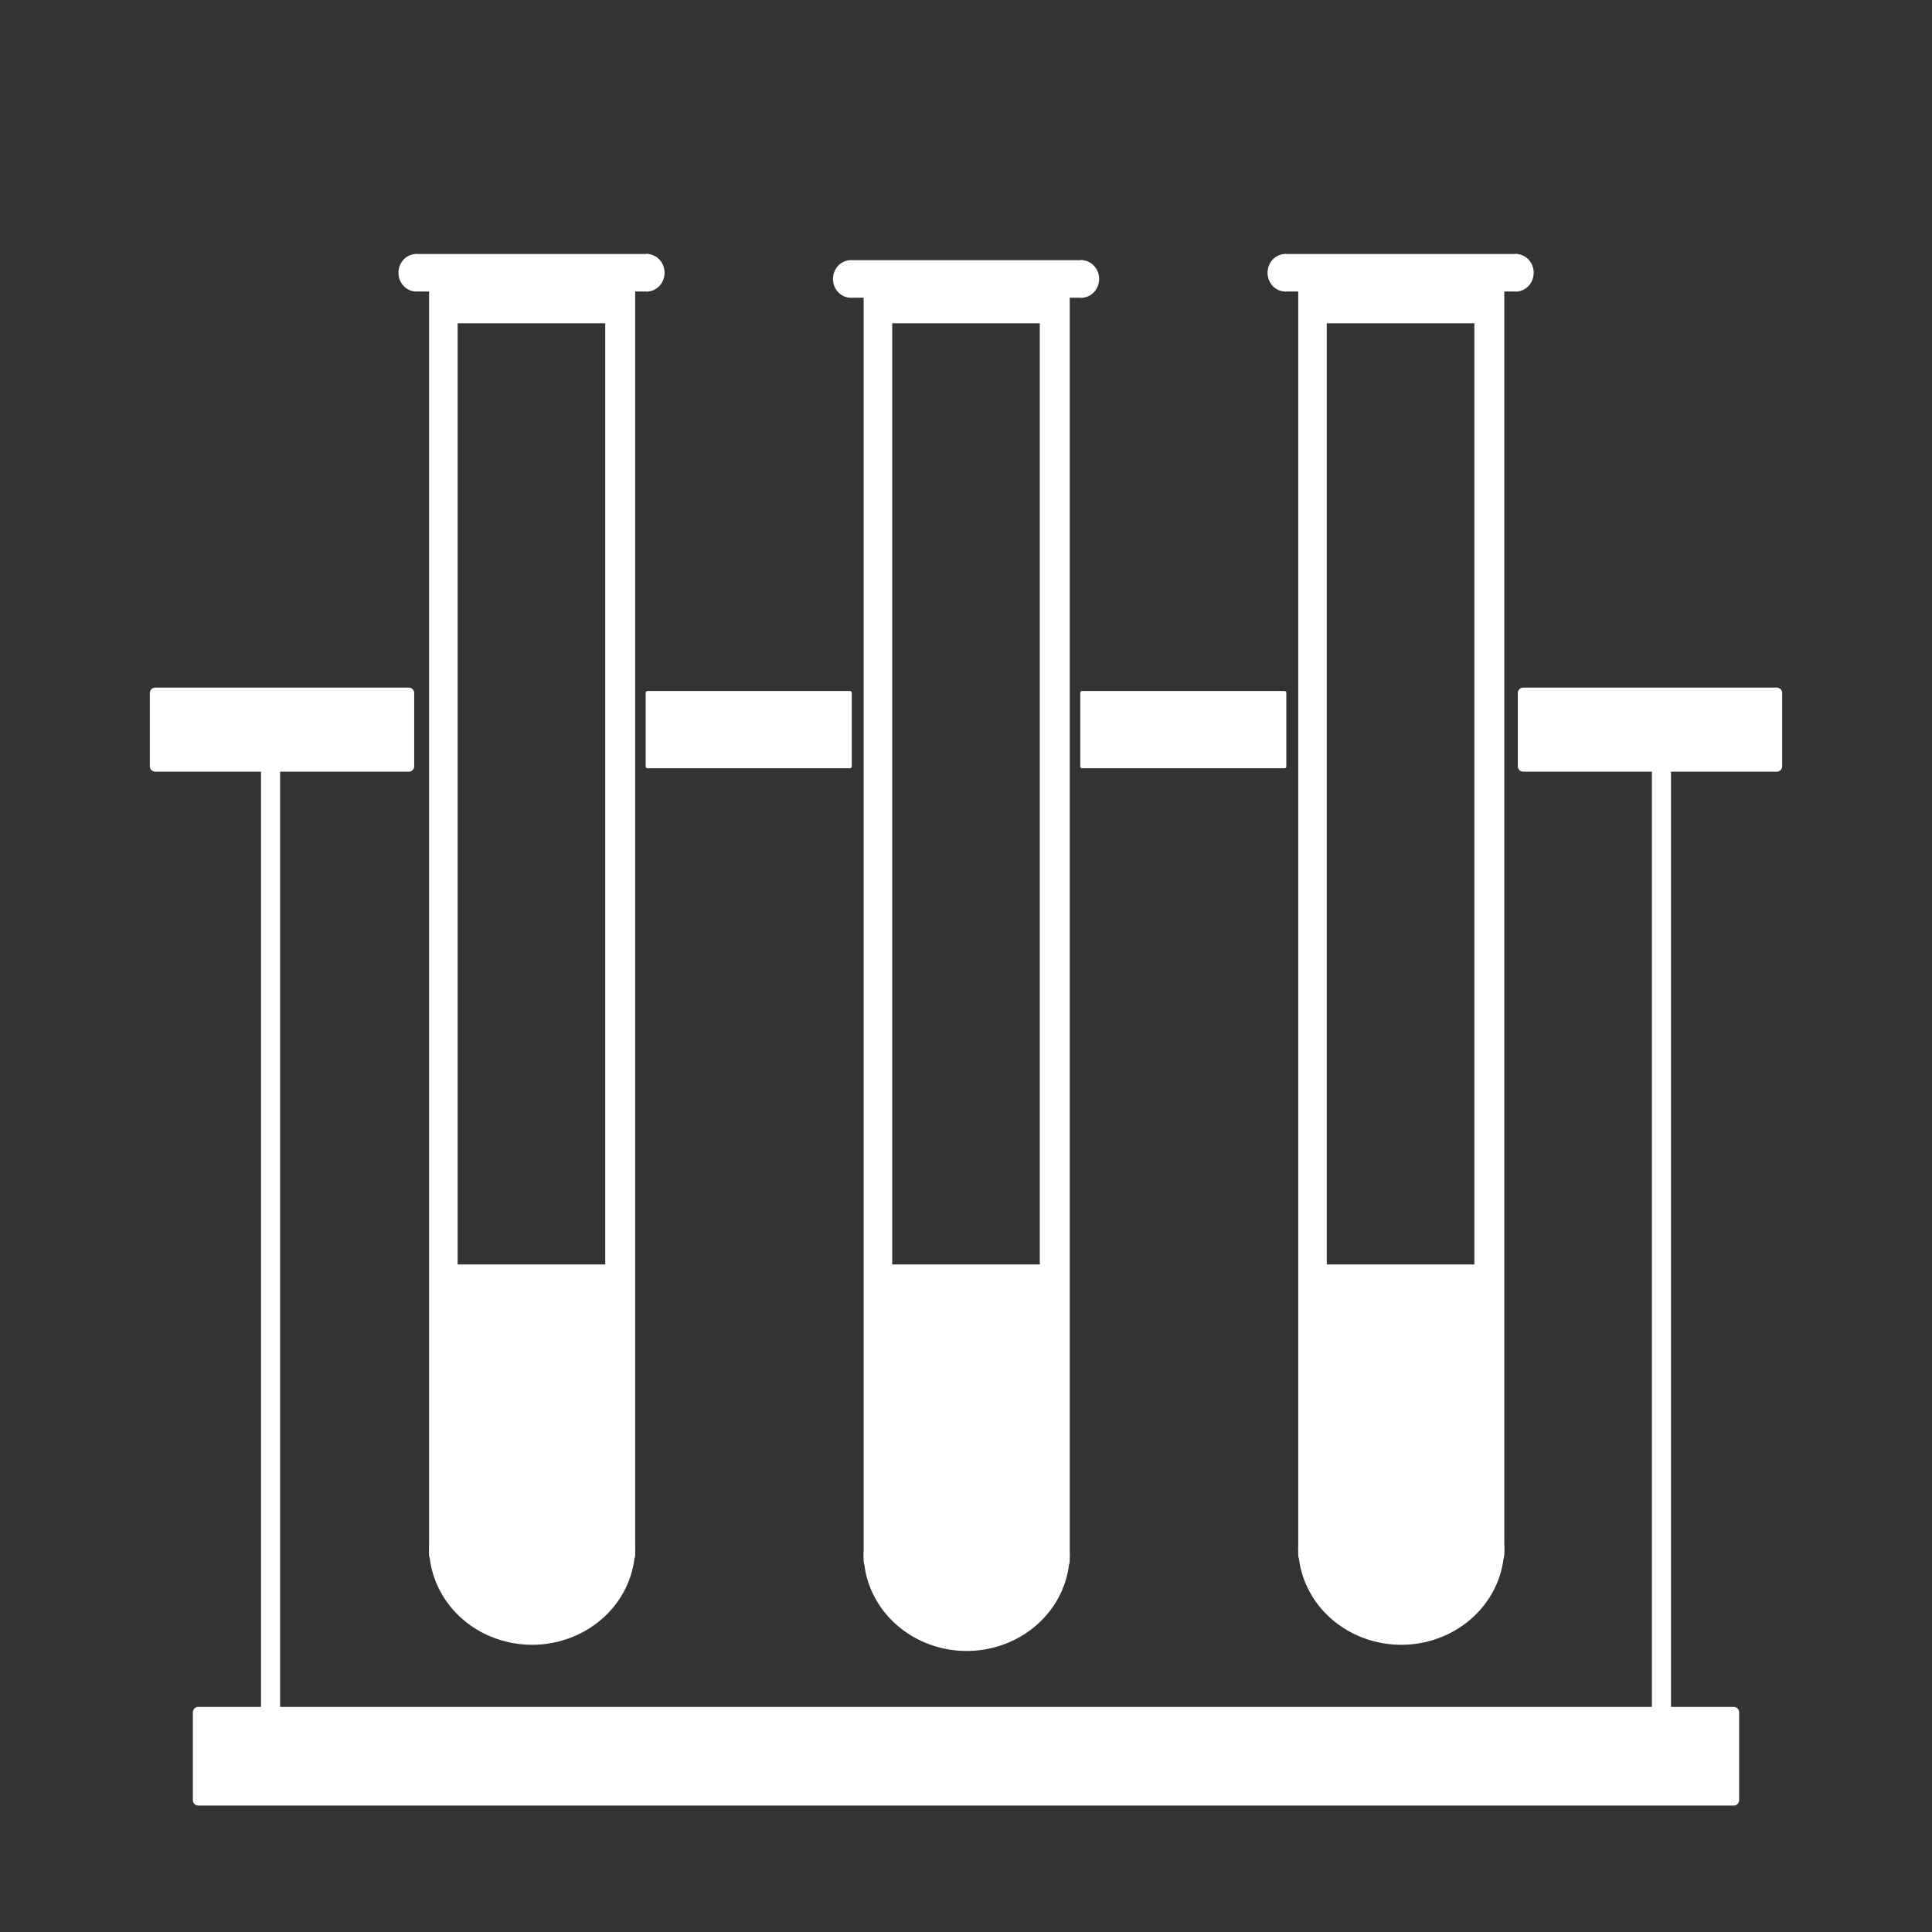
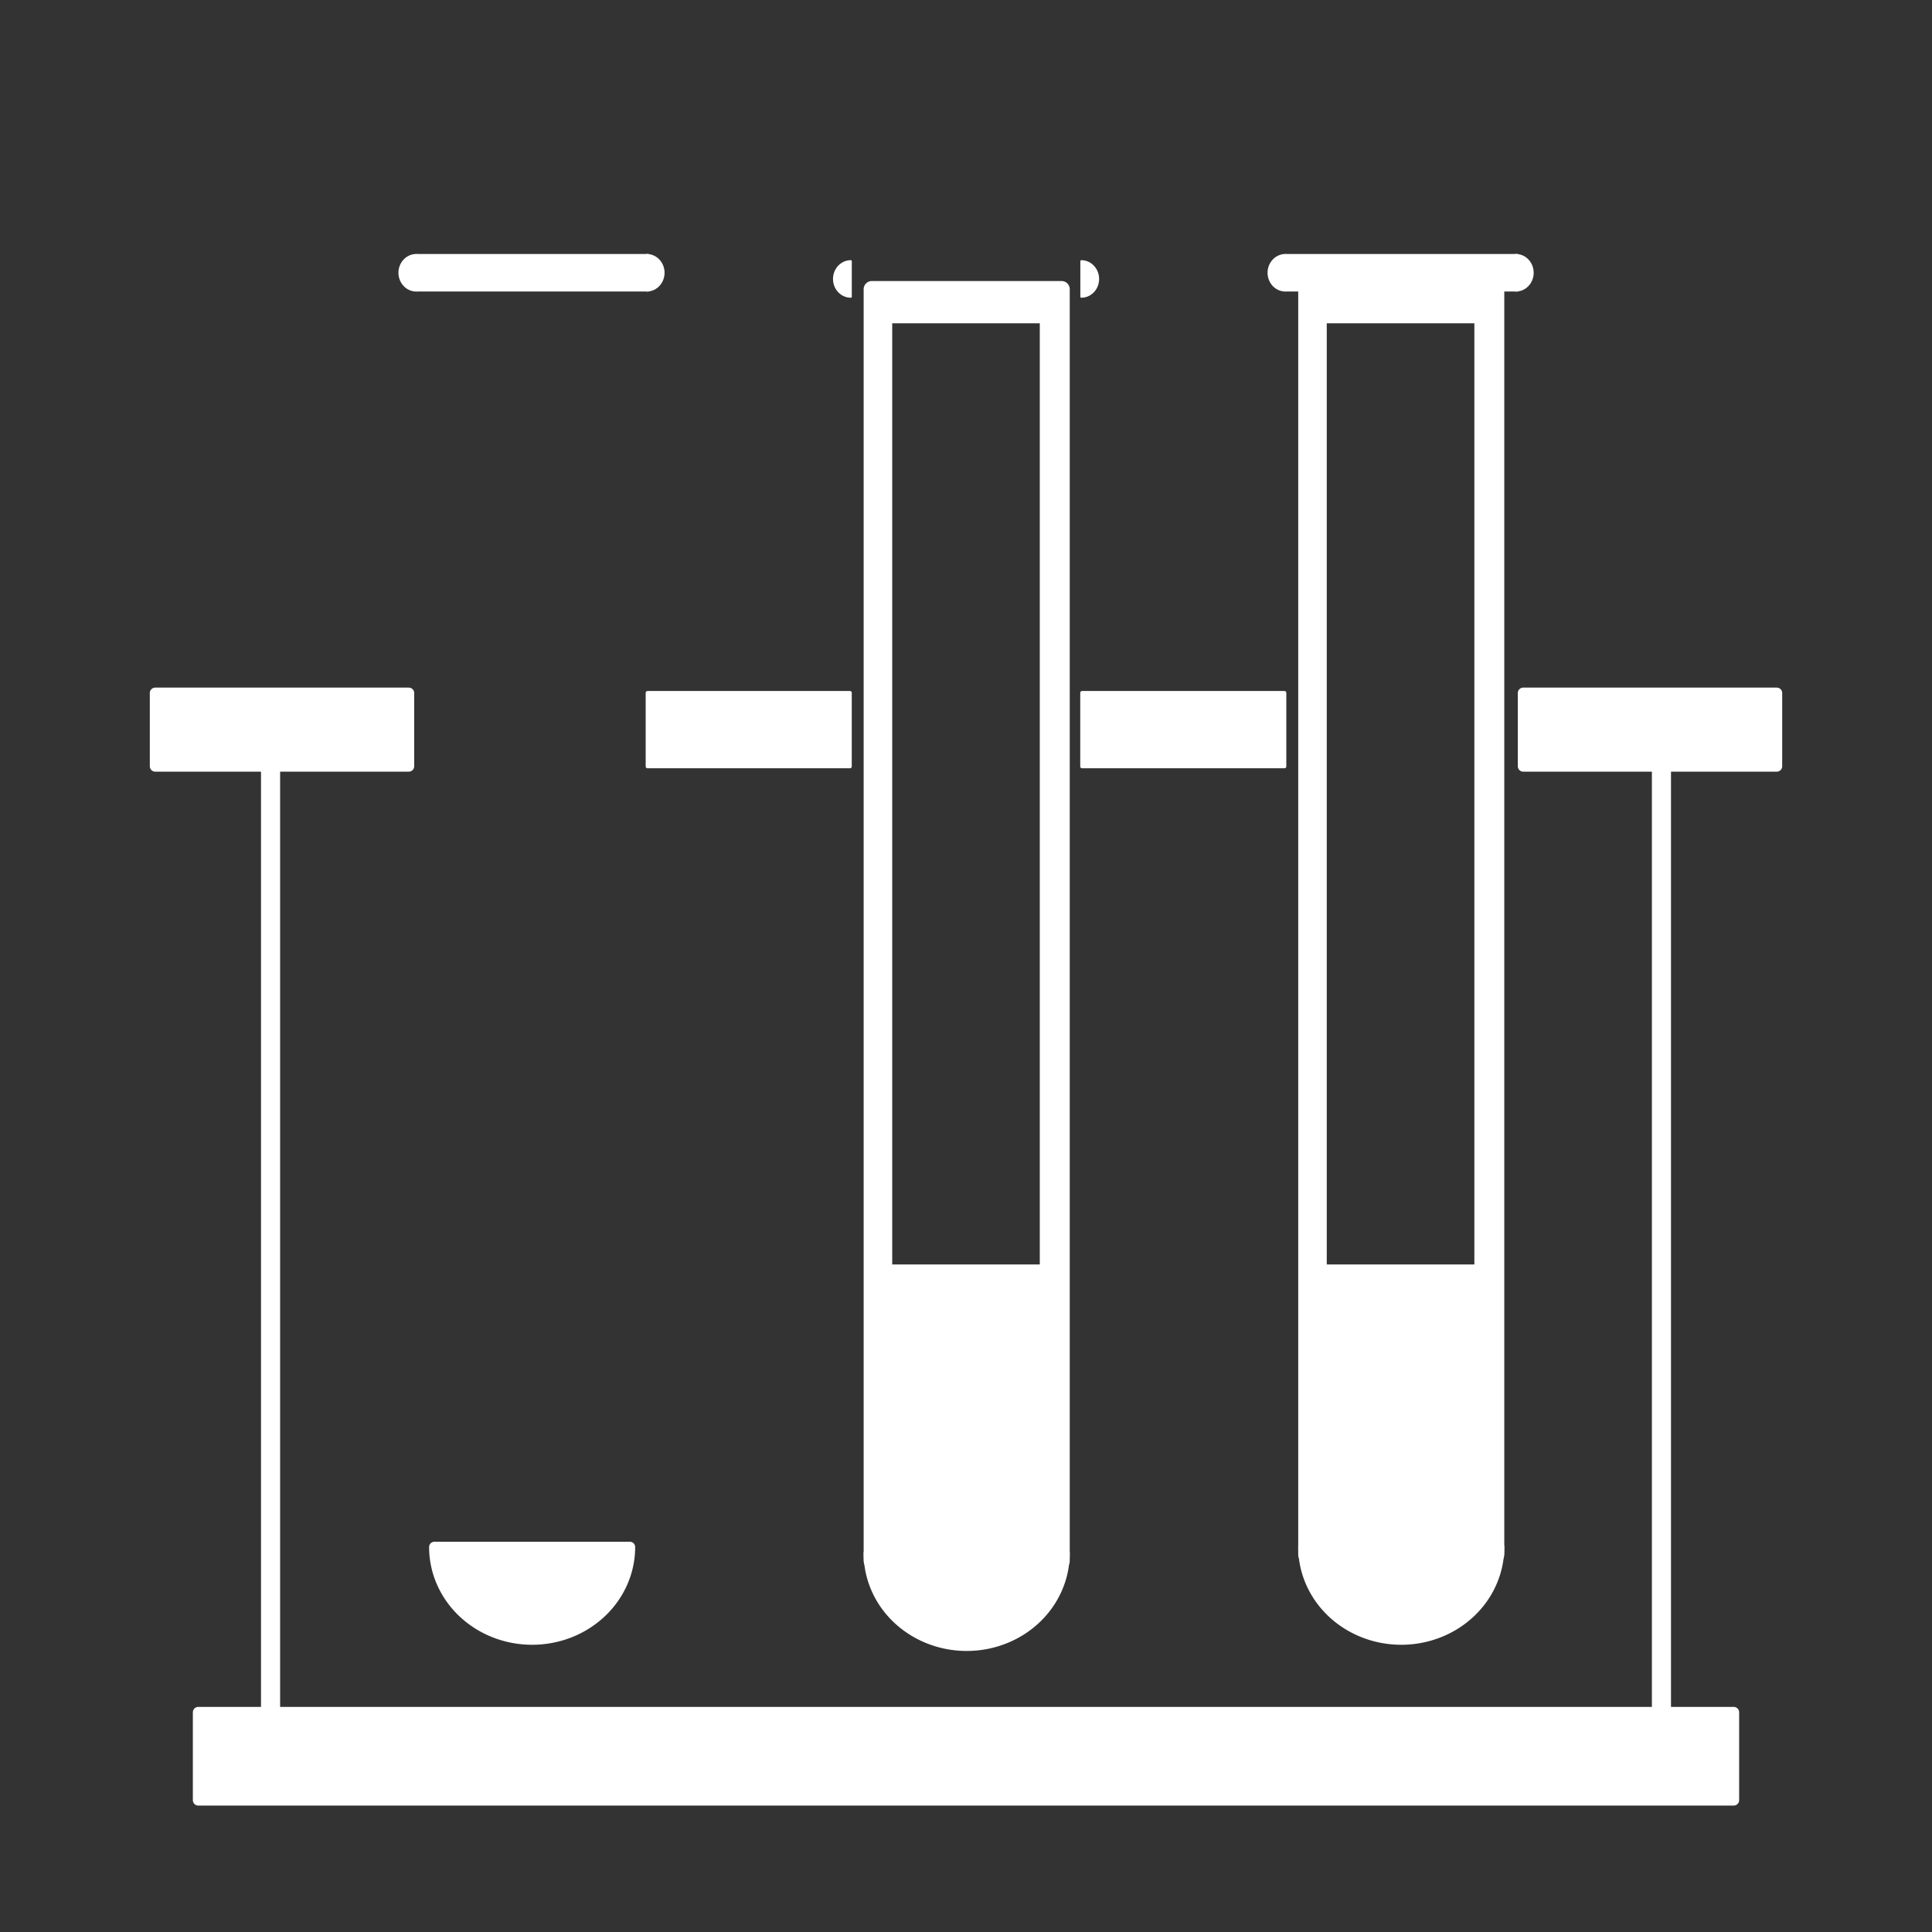
<svg xmlns="http://www.w3.org/2000/svg" viewBox="0 0 150 150" id="svg3057" version="1.1" width="100%" height="100%" style="fill:#ffffff;stroke:#000000;stroke-width:1px">
  <rect x="0" y="0" width="150" height="150" fill="#333333" stroke="none" />
  <defs id="defs3087" />
  <path id="rect3336-6" d="M 67.688 22.453 L 67.688 121.186 L 82.42 121.186 L 82.42 22.453 L 67.688 22.453 z M 68.637 24.467 L 81.363 24.467 L 81.363 98.807 L 68.637 98.807 L 68.637 24.467 z " style="fill:#ffffff;fill-opacity:1;stroke:#ffffff;stroke-width:1.269;stroke-linecap:round;stroke-linejoin:round;stroke-miterlimit:4;stroke-dasharray:none;stroke-opacity:1" />
  <path id="path3338-7" d="m 82.642,120.592 a 7.588,7.177 0 0 1 -3.794,6.215 7.588,7.177 0 0 1 -7.588,0 7.588,7.177 0 0 1 -3.794,-6.215 l 7.588,0 z" style="fill:#ffffff;fill-opacity:1;stroke:#ffffff;stroke-width:0.823;stroke-linecap:round;stroke-linejoin:round;stroke-miterlimit:4;stroke-dasharray:none;stroke-opacity:1" />
  <g transform="matrix(1.297,0,0,1.297,41.735,20.201)" id="g3413">
-     <path transform="matrix(0,-1,1,0,0,0)" id="rect3336-2" d="m -2.157,18.771 2.068,0 0,13.862 -2.068,0 z" style="fill:#ffffff;fill-opacity:1;stroke:#ffffff;stroke-width:0.178;stroke-linecap:round;stroke-linejoin:round;stroke-miterlimit:4;stroke-dasharray:none;stroke-opacity:1" />
    <path transform="matrix(0,-1,1,0,0,0)" id="path3338-9" d="m -0.058,32.55 a 1.065,1.008 0 0 1 -0.533,0.873 1.065,1.008 0 0 1 -1.065,0 1.065,1.008 0 0 1 -0.533,-0.873 l 1.065,0 z" style="fill:#ffffff;fill-opacity:1;stroke:#ffffff;stroke-width:0.116;stroke-linecap:round;stroke-linejoin:round;stroke-miterlimit:4;stroke-dasharray:none;stroke-opacity:1" />
    <path transform="matrix(0,-1,-1,0,0,0)" id="path3338-9-1" d="m -0.058,-18.753 a 1.065,1.008 0 0 1 -0.533,0.873 1.065,1.008 0 0 1 -1.065,0 1.065,1.008 0 0 1 -0.533,-0.873 l 1.065,0 z" style="fill:#ffffff;fill-opacity:1;stroke:#ffffff;stroke-width:0.116;stroke-linecap:round;stroke-linejoin:round;stroke-miterlimit:4;stroke-dasharray:none;stroke-opacity:1" />
  </g>
-   <path id="rect3336-6-0" d="M 33.949 21.973 L 33.949 120.705 L 48.68 120.705 L 48.68 21.973 L 33.949 21.973 z M 34.896 24.467 L 47.625 24.467 L 47.625 98.807 L 34.896 98.807 L 34.896 24.467 z " style="fill:#ffffff;fill-opacity:1;stroke:#ffffff;stroke-width:1.269;stroke-linecap:round;stroke-linejoin:round;stroke-miterlimit:4;stroke-dasharray:none;stroke-opacity:1" />
  <path id="path3338-7-9" d="m 48.903,120.112 a 7.588,7.177 0 0 1 -3.794,6.215 7.588,7.177 0 0 1 -7.588,0 7.588,7.177 0 0 1 -3.794,-6.215 l 7.588,0 z" style="fill:#ffffff;fill-opacity:1;stroke:#ffffff;stroke-width:0.823;stroke-linecap:round;stroke-linejoin:round;stroke-miterlimit:4;stroke-dasharray:none;stroke-opacity:1" />
  <g transform="matrix(1.297,0,0,1.297,7.996,19.72)" id="g3413-3" style="fill:#ffffff;stroke:#000000;stroke-width:1px">
    <path transform="matrix(0,-1,1,0,0,0)" id="rect3336-2-6" d="m -2.157,18.771 2.068,0 0,13.862 -2.068,0 z" style="fill:#ffffff;fill-opacity:1;stroke:#ffffff;stroke-width:0.178;stroke-linecap:round;stroke-linejoin:round;stroke-miterlimit:4;stroke-dasharray:none;stroke-opacity:1" />
    <path transform="matrix(0,-1,1,0,0,0)" id="path3338-9-0" d="m -0.058,32.55 a 1.065,1.008 0 0 1 -0.533,0.873 1.065,1.008 0 0 1 -1.065,0 1.065,1.008 0 0 1 -0.533,-0.873 l 1.065,0 z" style="fill:#ffffff;fill-opacity:1;stroke:#ffffff;stroke-width:0.116;stroke-linecap:round;stroke-linejoin:round;stroke-miterlimit:4;stroke-dasharray:none;stroke-opacity:1" />
    <path transform="matrix(0,-1,-1,0,0,0)" id="path3338-9-1-6" d="m -0.058,-18.753 a 1.065,1.008 0 0 1 -0.533,0.873 1.065,1.008 0 0 1 -1.065,0 1.065,1.008 0 0 1 -0.533,-0.873 l 1.065,0 z" style="fill:#ffffff;fill-opacity:1;stroke:#ffffff;stroke-width:0.116;stroke-linecap:round;stroke-linejoin:round;stroke-miterlimit:4;stroke-dasharray:none;stroke-opacity:1" />
  </g>
  <path id="rect3336-6-8" d="M 101.428 21.973 L 101.428 120.705 L 116.158 120.705 L 116.158 21.973 L 101.428 21.973 z M 102.375 24.467 L 115.104 24.467 L 115.104 98.807 L 102.375 98.807 L 102.375 24.467 z " style="fill:#ffffff;fill-opacity:1;stroke:#ffffff;stroke-width:1.269;stroke-linecap:round;stroke-linejoin:round;stroke-miterlimit:4;stroke-dasharray:none;stroke-opacity:1" />
  <path id="path3338-7-7" d="m 116.381,120.112 a 7.588,7.177 0 0 1 -3.794,6.215 7.588,7.177 0 0 1 -7.588,0 7.588,7.177 0 0 1 -3.794,-6.215 l 7.588,0 z" style="fill:#ffffff;fill-opacity:1;stroke:#ffffff;stroke-width:0.823;stroke-linecap:round;stroke-linejoin:round;stroke-miterlimit:4;stroke-dasharray:none;stroke-opacity:1" />
  <g transform="matrix(1.297,0,0,1.297,75.474,19.72)" id="g3413-9" style="fill:#ffffff;stroke:#000000;stroke-width:1px">
    <path transform="matrix(0,-1,1,0,0,0)" id="rect3336-2-2" d="m -2.157,18.771 2.068,0 0,13.862 -2.068,0 z" style="fill:#ffffff;fill-opacity:1;stroke:#ffffff;stroke-width:0.178;stroke-linecap:round;stroke-linejoin:round;stroke-miterlimit:4;stroke-dasharray:none;stroke-opacity:1" />
    <path transform="matrix(0,-1,1,0,0,0)" id="path3338-9-02" d="m -0.058,32.55 a 1.065,1.008 0 0 1 -0.533,0.873 1.065,1.008 0 0 1 -1.065,0 1.065,1.008 0 0 1 -0.533,-0.873 l 1.065,0 z" style="fill:#ffffff;fill-opacity:1;stroke:#ffffff;stroke-width:0.116;stroke-linecap:round;stroke-linejoin:round;stroke-miterlimit:4;stroke-dasharray:none;stroke-opacity:1" />
    <path transform="matrix(0,-1,-1,0,0,0)" id="path3338-9-1-3" d="m -0.058,-18.753 a 1.065,1.008 0 0 1 -0.533,0.873 1.065,1.008 0 0 1 -1.065,0 1.065,1.008 0 0 1 -0.533,-0.873 l 1.065,0 z" style="fill:#ffffff;fill-opacity:1;stroke:#ffffff;stroke-width:0.116;stroke-linecap:round;stroke-linejoin:round;stroke-miterlimit:4;stroke-dasharray:none;stroke-opacity:1" />
  </g>
  <path id="rect3483" d="M 12.051 53.805 L 12.051 59.492 L 20.684 59.492 L 20.684 132.943 L 15.393 132.943 L 15.393 139.764 L 134.607 139.764 L 134.607 132.943 L 129.316 132.943 L 129.316 59.492 L 137.949 59.492 L 137.949 53.805 L 118.262 53.805 L 118.262 59.492 L 128.672 59.492 L 128.672 132.943 L 21.328 132.943 L 21.328 59.492 L 31.738 59.492 L 31.738 53.805 L 12.051 53.805 z " style="fill:#ffffff;fill-opacity:1;stroke:#ffffff;stroke-width:0.84;stroke-linecap:round;stroke-linejoin:round;stroke-miterlimit:4;stroke-dasharray:none;stroke-opacity:1" />
  <path id="rect3483-7-9" d="m 50.27,53.789 15.721,0 0,5.721 -15.721,0 z" style="fill:#ffffff;fill-opacity:1;stroke:#ffffff;stroke-width:0.279;stroke-linecap:round;stroke-linejoin:round;stroke-miterlimit:4;stroke-dasharray:none;stroke-opacity:1" />
  <path id="rect3483-7-9-9" d="m 84.009,53.789 15.721,0 0,5.72 -15.721,0 z" style="fill:#ffffff;fill-opacity:1;stroke:#ffffff;stroke-width:0.279;stroke-linecap:round;stroke-linejoin:round;stroke-miterlimit:4;stroke-dasharray:none;stroke-opacity:1" />
</svg>